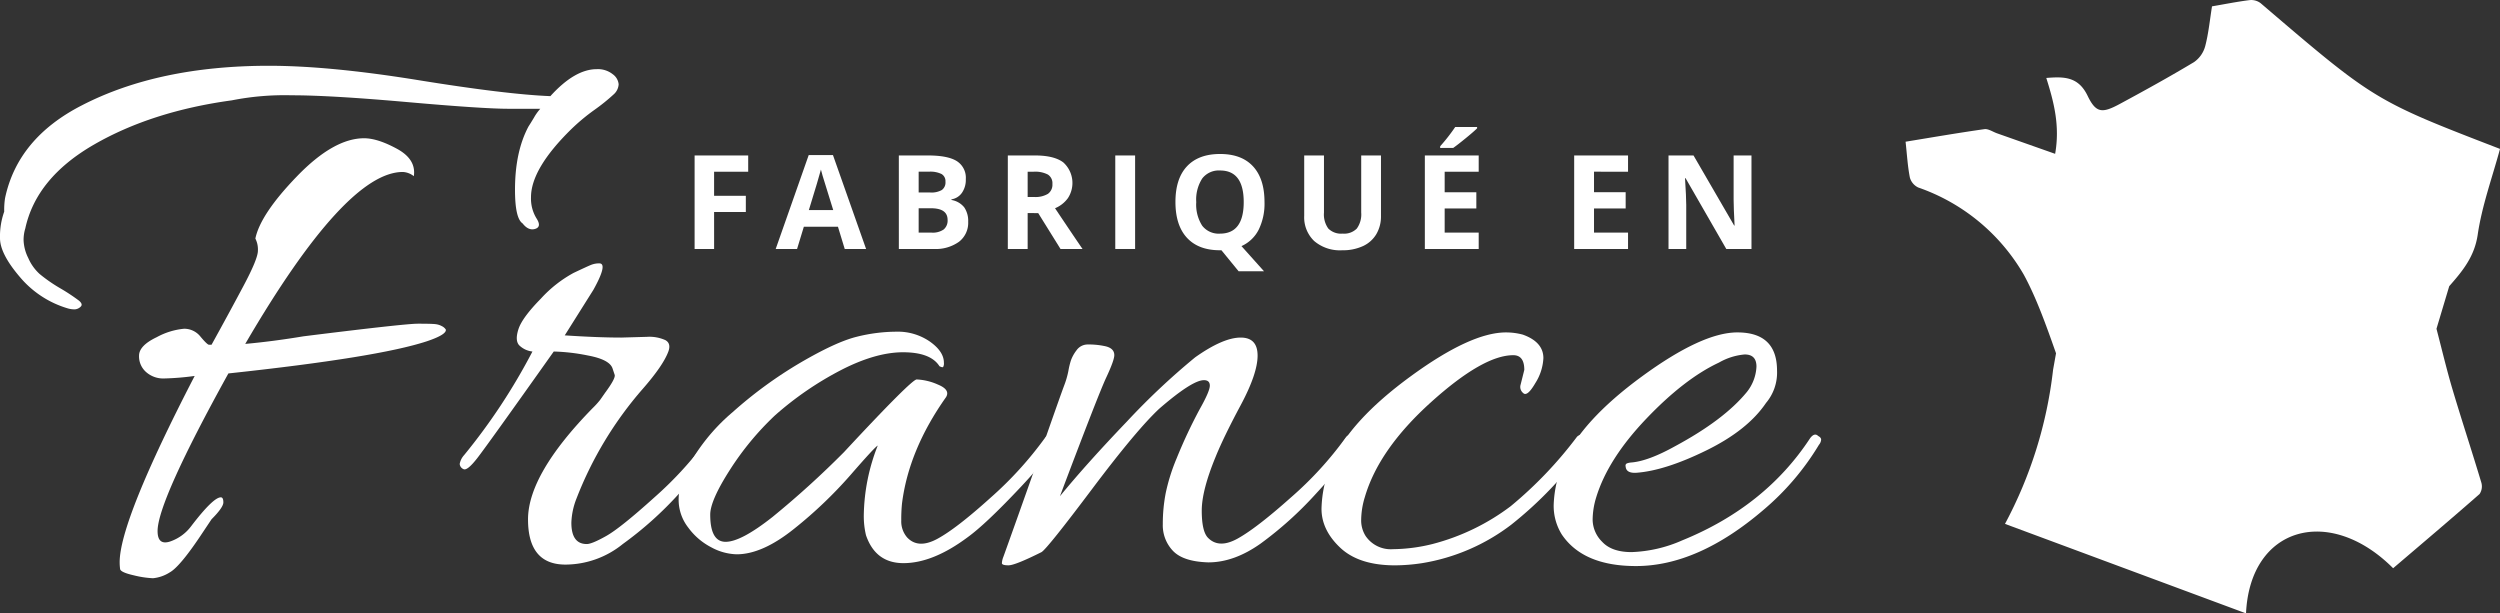
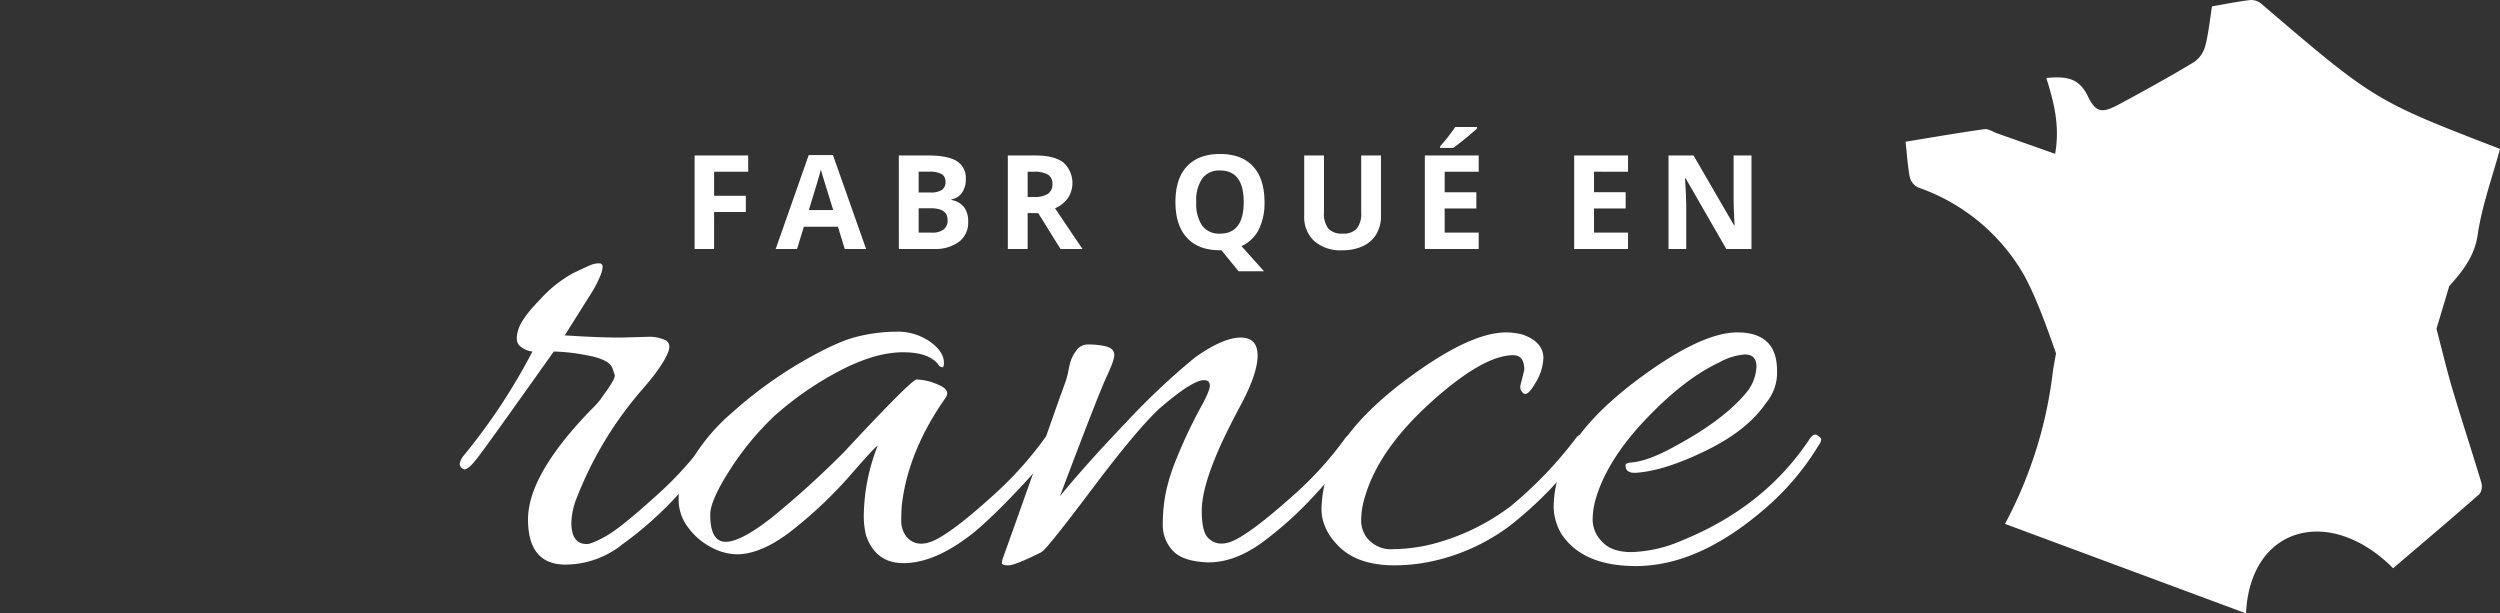
<svg xmlns="http://www.w3.org/2000/svg" width="574.154" height="140.864" viewBox="0 0 574.154 140.864">
  <rect x="0" y="0" width="574.154" height="140.864" fill="#333333" stroke="none" />
  <g id="Groupe_154" data-name="Groupe 154" transform="translate(-128.977 -178.249)">
    <g id="Groupe_152" data-name="Groupe 152" transform="translate(128.977 193.361)">
-       <path id="Tracé_642" data-name="Tracé 642" d="M255.378,192.712q5.614-6.194,10.646-6.194a5.468,5.468,0,0,1,3.678,1.161A3.2,3.2,0,0,1,271.057,190a3.346,3.346,0,0,1-1.161,2.323,44.252,44.252,0,0,1-4.452,3.581,46.352,46.352,0,0,0-5.226,4.355q-9.291,9.1-9.291,15.679a8.684,8.684,0,0,0,1.258,4.839q1.255,1.936-.29,2.42t-2.9-1.258q-1.742-1.162-1.742-7.743,0-8.711,3.1-14.518c.256-.387.677-1.065,1.258-2.032a11.237,11.237,0,0,1,1.452-2.032H245.8q-5.907,0-23.422-1.549t-26.422-1.548a62.312,62.312,0,0,0-13.743,1.161q-18.392,2.517-31.649,10.162T134.784,223.1a8.885,8.885,0,0,0-.387,2.807,9.839,9.839,0,0,0,1.065,3.968,10.67,10.67,0,0,0,2.613,3.678,35.118,35.118,0,0,0,4.743,3.291,44.23,44.23,0,0,1,4.259,2.807q1.062.871.387,1.452a2.1,2.1,0,0,1-1.355.581,5.874,5.874,0,0,1-1.452-.194,22.81,22.81,0,0,1-11.13-7.259q-4.549-5.323-4.549-8.9a16.989,16.989,0,0,1,.968-6.1,17.38,17.38,0,0,1,.194-3.1q2.9-13.74,17.615-21.293,17.612-9.095,42.972-9.1,13.937,0,34.262,3.291T255.378,192.712Zm-75.686,92.139q.581,0,.581,1.161t-2.71,3.871l-1.936,2.9q-5.226,7.936-7.646,9.291a8.689,8.689,0,0,1-3.871,1.355,22.493,22.493,0,0,1-4.452-.677q-3-.681-3.1-1.452a12.134,12.134,0,0,1-.1-1.549q0-9.482,17.228-42.779a61.851,61.851,0,0,1-7.065.581,5.916,5.916,0,0,1-4.065-1.452,4.791,4.791,0,0,1-1.645-3.775q0-2.323,4.065-4.259a16.228,16.228,0,0,1,6.291-1.936,4.774,4.774,0,0,1,3.775,1.839q1.546,1.842,1.936,1.839h.581q4.065-7.356,7.356-13.55t3.291-8.033a5.529,5.529,0,0,0-.581-2.807q1.161-5.613,9.582-14.324t15.389-8.711q3.094,0,7.549,2.42t3.871,6.291a4.443,4.443,0,0,0-2.516-.968q-13.166,0-36.2,39.488,6.388-.581,13.356-1.742,23.228-2.9,26.325-2.9t3.968.1a4.014,4.014,0,0,1,1.549.484,2.158,2.158,0,0,1,.871.774q.191,1.161-4.452,2.71-11.23,3.681-45.489,7.356-16.26,29.426-16.26,36.2,0,3.294,2.807,2.42a10.081,10.081,0,0,0,4.936-3.581Q177.947,284.855,179.692,284.852Z" transform="translate(-128.977 -185.744)" fill="#fff" />
      <path id="Tracé_643" data-name="Tracé 643" d="M205.635,277.428q-8.6,0-8.606-10.378t14.849-25.563a19.571,19.571,0,0,0,1.688-1.855l1.182-1.688q2.362-3.2,2.194-4.051l-.506-1.518q-.677-2.023-5.569-2.952a44.777,44.777,0,0,0-7.93-.93q-15.189,21.432-17.55,24.468t-3.206,2.531a1.422,1.422,0,0,1-.843-1.182,4.105,4.105,0,0,1,1.012-2.024,138.094,138.094,0,0,0,15.693-23.793A5.124,5.124,0,0,1,195,227.06q-1.01-1.1-.167-3.712t5.146-7a28.628,28.628,0,0,1,7.509-5.906q3.2-1.518,4.049-1.857a4.981,4.981,0,0,1,1.857-.337q2.027,0-1.349,6.073l-6.581,10.463q7.592.505,12.993.506l5.906-.169a8.948,8.948,0,0,1,4.218.76q1.349.759.676,2.615-1.183,3.209-5.906,8.606a84.866,84.866,0,0,0-15.187,25.144,16.477,16.477,0,0,0-1.182,5.567q0,4.9,3.543,4.894,1.18,0,4.472-1.855t11.054-8.86a82.955,82.955,0,0,0,12.487-13.754,1.229,1.229,0,0,1,1.6-.421q.929.423.93.845a1.722,1.722,0,0,1-.339.927q-2.529,4.558-9.112,11.642A82.7,82.7,0,0,1,218.8,272.7,21.015,21.015,0,0,1,205.635,277.428Z" transform="translate(-75.762 -162.875)" fill="#fff" />
      <path id="Tracé_644" data-name="Tracé 644" d="M219.6,267.156a12.833,12.833,0,0,1-5.821-1.6A15.169,15.169,0,0,1,208.467,261a10.4,10.4,0,0,1-2.194-6.327,14.151,14.151,0,0,1,1.518-6.412,44.165,44.165,0,0,1,10.884-13.751,97.543,97.543,0,0,1,15.609-11.39q8.1-4.724,12.824-5.908a37.991,37.991,0,0,1,9.2-1.182,12.924,12.924,0,0,1,7.678,2.279q3.2,2.281,3.206,4.811a1.764,1.764,0,0,1-.169,1.012q-.169.169-.845-.169-2.023-3.2-8.352-3.206t-14.342,4.133a74.564,74.564,0,0,0-15.1,10.378A65.99,65.99,0,0,0,218,247.835q-4.473,7-4.47,10.209,0,6.246,3.543,6.245t10.8-5.739A212.057,212.057,0,0,0,244.241,243.7Q259.763,227,260.944,227a13.322,13.322,0,0,1,4.894,1.182q2.867,1.183,1.857,2.869-8.6,12.15-10.126,24.466a36.344,36.344,0,0,0-.167,3.881,5.614,5.614,0,0,0,1.349,3.881q2.531,2.7,6.918.337t12.235-9.449a83.759,83.759,0,0,0,12.57-13.838,1.144,1.144,0,0,1,1.52-.421c.561.282.843.536.843.76q0,2.532-8.015,11.052t-12.233,11.56q-7.933,5.9-14.681,5.906-6.415,0-8.606-6.412a18.87,18.87,0,0,1-.506-4.557A45.159,45.159,0,0,1,252,242.183q-.674.339-6.245,6.749a100.161,100.161,0,0,1-12.907,12.32Q225.51,267.159,219.6,267.156Z" transform="translate(-50.417 -154.966)" fill="#fff" />
      <path id="Tracé_645" data-name="Tracé 645" d="M297.935,216.7q3.878,0,3.88,4.135t-3.88,11.388q-3.887,7.259-5.738,11.814-3.206,7.761-3.206,12.4t1.351,6.16q2.529,2.7,6.918.252t12.233-9.449a81.226,81.226,0,0,0,12.572-13.754,1.231,1.231,0,0,1,1.6-.421c.615.282.928.565.928.845a1.718,1.718,0,0,1-.337.927q-2.531,4.558-9.112,11.642a83.517,83.517,0,0,1-12.657,11.39q-6.076,4.3-11.981,4.3-5.738-.169-8.1-2.615a8.507,8.507,0,0,1-2.361-6.16,37.415,37.415,0,0,1,.674-7.17,43.968,43.968,0,0,1,2.532-8.015,113.665,113.665,0,0,1,5.315-11.306q2.277-4.05,2.279-5.315t-1.351-1.266q-2.7,0-10.294,6.581-5.232,4.9-15.439,18.476t-11.558,14.427q-6.076,3.04-7.594,3.039t-1.518-.506a4.611,4.611,0,0,1,.337-1.436q.342-.929,3.291-9.2t6.412-18.139q3.457-9.869,4.218-11.9a20.145,20.145,0,0,0,1.012-3.458,17.334,17.334,0,0,1,.591-2.446,8.489,8.489,0,0,1,1.266-2.279,3.124,3.124,0,0,1,2.446-1.351,17.614,17.614,0,0,1,3.881.339c1.573.28,2.361.986,2.361,2.109q0,1.182-1.855,5.146t-10.63,27.253q6.073-7.425,15.355-17.129a161.593,161.593,0,0,1,15.693-14.764Q293.884,216.7,297.935,216.7Z" transform="translate(-12.994 -154.285)" fill="#fff" />
      <path id="Tracé_646" data-name="Tracé 646" d="M325.226,228.092l.843-3.373q0-3.375-2.531-3.375-6.92,0-18.9,10.8t-15.185,21.767a18.388,18.388,0,0,0-.845,5.146,6.719,6.719,0,0,0,1.012,3.8,6.977,6.977,0,0,0,6.243,3.037,39.044,39.044,0,0,0,9.112-1.182,50.981,50.981,0,0,0,17.972-8.69,93.36,93.36,0,0,0,15.1-15.778,1.326,1.326,0,0,1,1.6-.506c.617.228.927.536.927.93a5.1,5.1,0,0,1-.506,1.772,89,89,0,0,1-16.957,17.8,45.882,45.882,0,0,1-20.5,8.86,42.448,42.448,0,0,1-6.243.506q-8.272,0-12.572-4.051t-4.3-8.943a28.1,28.1,0,0,1,2.361-10.63q4.216-9.618,18.056-19.744t21.936-10.124a14.741,14.741,0,0,1,3.881.506q4.721,1.691,4.724,5.4a11.757,11.757,0,0,1-1.855,5.739q-1.863,3.206-2.785,2.276A1.8,1.8,0,0,1,325.226,228.092Z" transform="translate(24.004 -154.88)" fill="#fff" />
      <path id="Tracé_647" data-name="Tracé 647" d="M348.124,216.111q9.113,0,9.114,8.775a10.8,10.8,0,0,1-2.533,7.424q-4.219,6.246-13.667,10.884t-16.032,5.146q-2.362.169-2.528-1.349c-.115-.448.024-.73.422-.845a3.74,3.74,0,0,1,.927-.167q3.88-.336,9.955-3.712,11.3-6.076,16.536-12.487a10.044,10.044,0,0,0,2.194-5.821q0-2.786-2.7-2.785a14.338,14.338,0,0,0-5.9,1.857q-7.936,3.711-16.707,12.907t-11.473,17.972a17.763,17.763,0,0,0-.843,5.315,7.244,7.244,0,0,0,2.194,4.978q2.187,2.359,6.749,2.361a31.346,31.346,0,0,0,11.642-2.7q19.067-7.761,29.36-23.456,1.013-1.349,1.857-.506c.448.228.674.506.674.845a2.066,2.066,0,0,1-.506,1.18,60.15,60.15,0,0,1-12.824,15.018q-15.02,12.824-29.193,12.824-12.147,0-17.042-7.255a12.452,12.452,0,0,1-1.855-6.918,26.989,26.989,0,0,1,2.194-9.618q4.216-9.618,18.054-19.744T348.124,216.111Z" transform="translate(50.88 -154.88)" fill="#fff" />
    </g>
    <path id="Tracé_648" data-name="Tracé 648" d="M471.617,267.628c-1.343-4.519-2.422-9.118-3.668-13.873l2.928-9.779c3.031-3.438,5.8-6.771,6.541-11.836.974-6.658,3.341-13.112,5.12-19.694-28.846-11.12-28.842-11.126-54.964-33.459a3.574,3.574,0,0,0-2.494-.718c-2.908.365-5.789.942-8.684,1.44-.508,3.16-.792,6.212-1.561,9.138a6.518,6.518,0,0,1-2.569,3.666c-5.6,3.361-11.32,6.521-17.07,9.62-4.037,2.178-5.452,2.1-7.378-1.9-2.143-4.446-5.482-4.4-9.481-4.081,1.738,5.517,3.172,10.963,2.032,17.425l-13.338-4.708c-.976-.343-2.012-1.085-2.922-.956-6.011.851-12,1.889-18.087,2.883.331,3.006.476,5.646.982,8.215a3.583,3.583,0,0,0,1.928,2.3,45.014,45.014,0,0,1,24.247,20.037c2.821,5.2,4.988,11.189,7.386,18.018l.008.022-.679,3.8a98.464,98.464,0,0,1-11.044,35.377l55.357,20.551c.921-20,19.24-24.952,33.786-10.366,6.624-5.652,13.29-11.287,19.849-17.044a3.119,3.119,0,0,0,.4-2.654C476.093,281.891,473.748,274.792,471.617,267.628Z" transform="translate(220.594 0)" fill="#fff" />
    <g id="Groupe_153" data-name="Groupe 153" transform="translate(288.501 207.413)">
      <path id="Tracé_649" data-name="Tracé 649" d="M212.572,217.436h-4.48v-21.48H220.4v3.73h-7.832v5.539h7.289v3.718h-7.289Z" transform="translate(-208.092 -189.417)" fill="#fff" />
      <path id="Tracé_650" data-name="Tracé 650" d="M233.182,217.481l-1.557-5.113h-7.832l-1.557,5.113h-4.908l7.582-21.569h5.569l7.61,21.569Zm-2.643-8.934q-2.16-6.95-2.432-7.86c-.181-.607-.31-1.087-.391-1.44q-.484,1.881-2.774,9.3Z" transform="translate(-198.704 -189.462)" fill="#fff" />
      <path id="Tracé_651" data-name="Tracé 651" d="M231.354,195.956h6.684q4.57,0,6.632,1.3a4.52,4.52,0,0,1,2.065,4.134,5.208,5.208,0,0,1-.9,3.16,3.607,3.607,0,0,1-2.4,1.484v.147a4.747,4.747,0,0,1,2.946,1.7,5.543,5.543,0,0,1,.9,3.321,5.472,5.472,0,0,1-2.123,4.585,9.181,9.181,0,0,1-5.767,1.645h-8.035Zm4.553,8.505h2.645a4.818,4.818,0,0,0,2.68-.573,2.132,2.132,0,0,0,.831-1.9,1.9,1.9,0,0,0-.9-1.77,5.814,5.814,0,0,0-2.857-.536h-2.4Zm0,3.615v5.6h2.968a4.4,4.4,0,0,0,2.777-.72,2.659,2.659,0,0,0,.9-2.2q0-2.674-3.821-2.674Z" transform="translate(-184.45 -189.417)" fill="#fff" />
      <path id="Tracé_652" data-name="Tracé 652" d="M248.322,209.193v8.243h-4.555v-21.48h6.259q4.376,0,6.479,1.593a6.357,6.357,0,0,1,1.059,8.213,6.9,6.9,0,0,1-2.952,2.315q4.848,7.244,6.317,9.36h-5.055l-5.128-8.243Zm0-3.7h1.468a5.612,5.612,0,0,0,3.188-.72,2.572,2.572,0,0,0,1.03-2.264,2.351,2.351,0,0,0-1.051-2.174,6.371,6.371,0,0,0-3.254-.647h-1.381Z" transform="translate(-171.834 -189.417)" fill="#fff" />
-       <path id="Tracé_653" data-name="Tracé 653" d="M256.006,217.436v-21.48h4.555v21.48Z" transform="translate(-159.394 -189.417)" fill="#fff" />
      <path id="Tracé_654" data-name="Tracé 654" d="M283.312,206.838a13.56,13.56,0,0,1-1.345,6.354,8.182,8.182,0,0,1-3.944,3.752l5.172,5.775h-5.833l-3.938-4.819h-.337q-4.939,0-7.582-2.863t-2.645-8.229q0-5.363,2.651-8.19t7.6-2.829q4.951,0,7.575,2.851T283.312,206.838Zm-15.675,0a8.964,8.964,0,0,0,1.365,5.42,4.779,4.779,0,0,0,4.085,1.823q5.45,0,5.45-7.243,0-7.259-5.422-7.259a4.813,4.813,0,0,0-4.1,1.829A8.946,8.946,0,0,0,267.637,206.838Z" transform="translate(-152.428 -189.588)" fill="#fff" />
      <path id="Tracé_655" data-name="Tracé 655" d="M295.157,195.956v13.9a8.016,8.016,0,0,1-1.067,4.172,6.918,6.918,0,0,1-3.077,2.746,11.009,11.009,0,0,1-4.761.956,9.109,9.109,0,0,1-6.434-2.123,7.527,7.527,0,0,1-2.293-5.811V195.956h4.539V209.1a5.508,5.508,0,0,0,1,3.644,4.155,4.155,0,0,0,3.307,1.161,4.059,4.059,0,0,0,3.24-1.17,5.53,5.53,0,0,0,1.006-3.664v-13.12Z" transform="translate(-137.523 -189.417)" fill="#fff" />
      <path id="Tracé_656" data-name="Tracé 656" d="M303.634,220.732H291.266v-21.48h12.368v3.73h-7.815V207.7h7.273v3.73h-7.273v5.539h7.815Zm-8.844-23.2v-.4a41.368,41.368,0,0,0,3.454-4.422h5.025v.308q-.765.765-2.609,2.27t-2.885,2.24Z" transform="translate(-123.558 -192.713)" fill="#fff" />
      <path id="Tracé_657" data-name="Tracé 657" d="M320.645,217.436h-12.37v-21.48h12.37v3.73H312.83V204.4H320.1v3.73H312.83v5.539h7.815Z" transform="translate(-106.271 -189.417)" fill="#fff" />
      <path id="Tracé_658" data-name="Tracé 658" d="M338.075,217.436h-5.787l-9.346-16.252h-.133q.279,4.307.28,6.142v10.11h-4.069v-21.48h5.742l9.33,16.087h.1q-.218-4.186-.22-5.92V195.956h4.1Z" transform="translate(-95.349 -189.417)" fill="#fff" />
    </g>
  </g>
</svg>